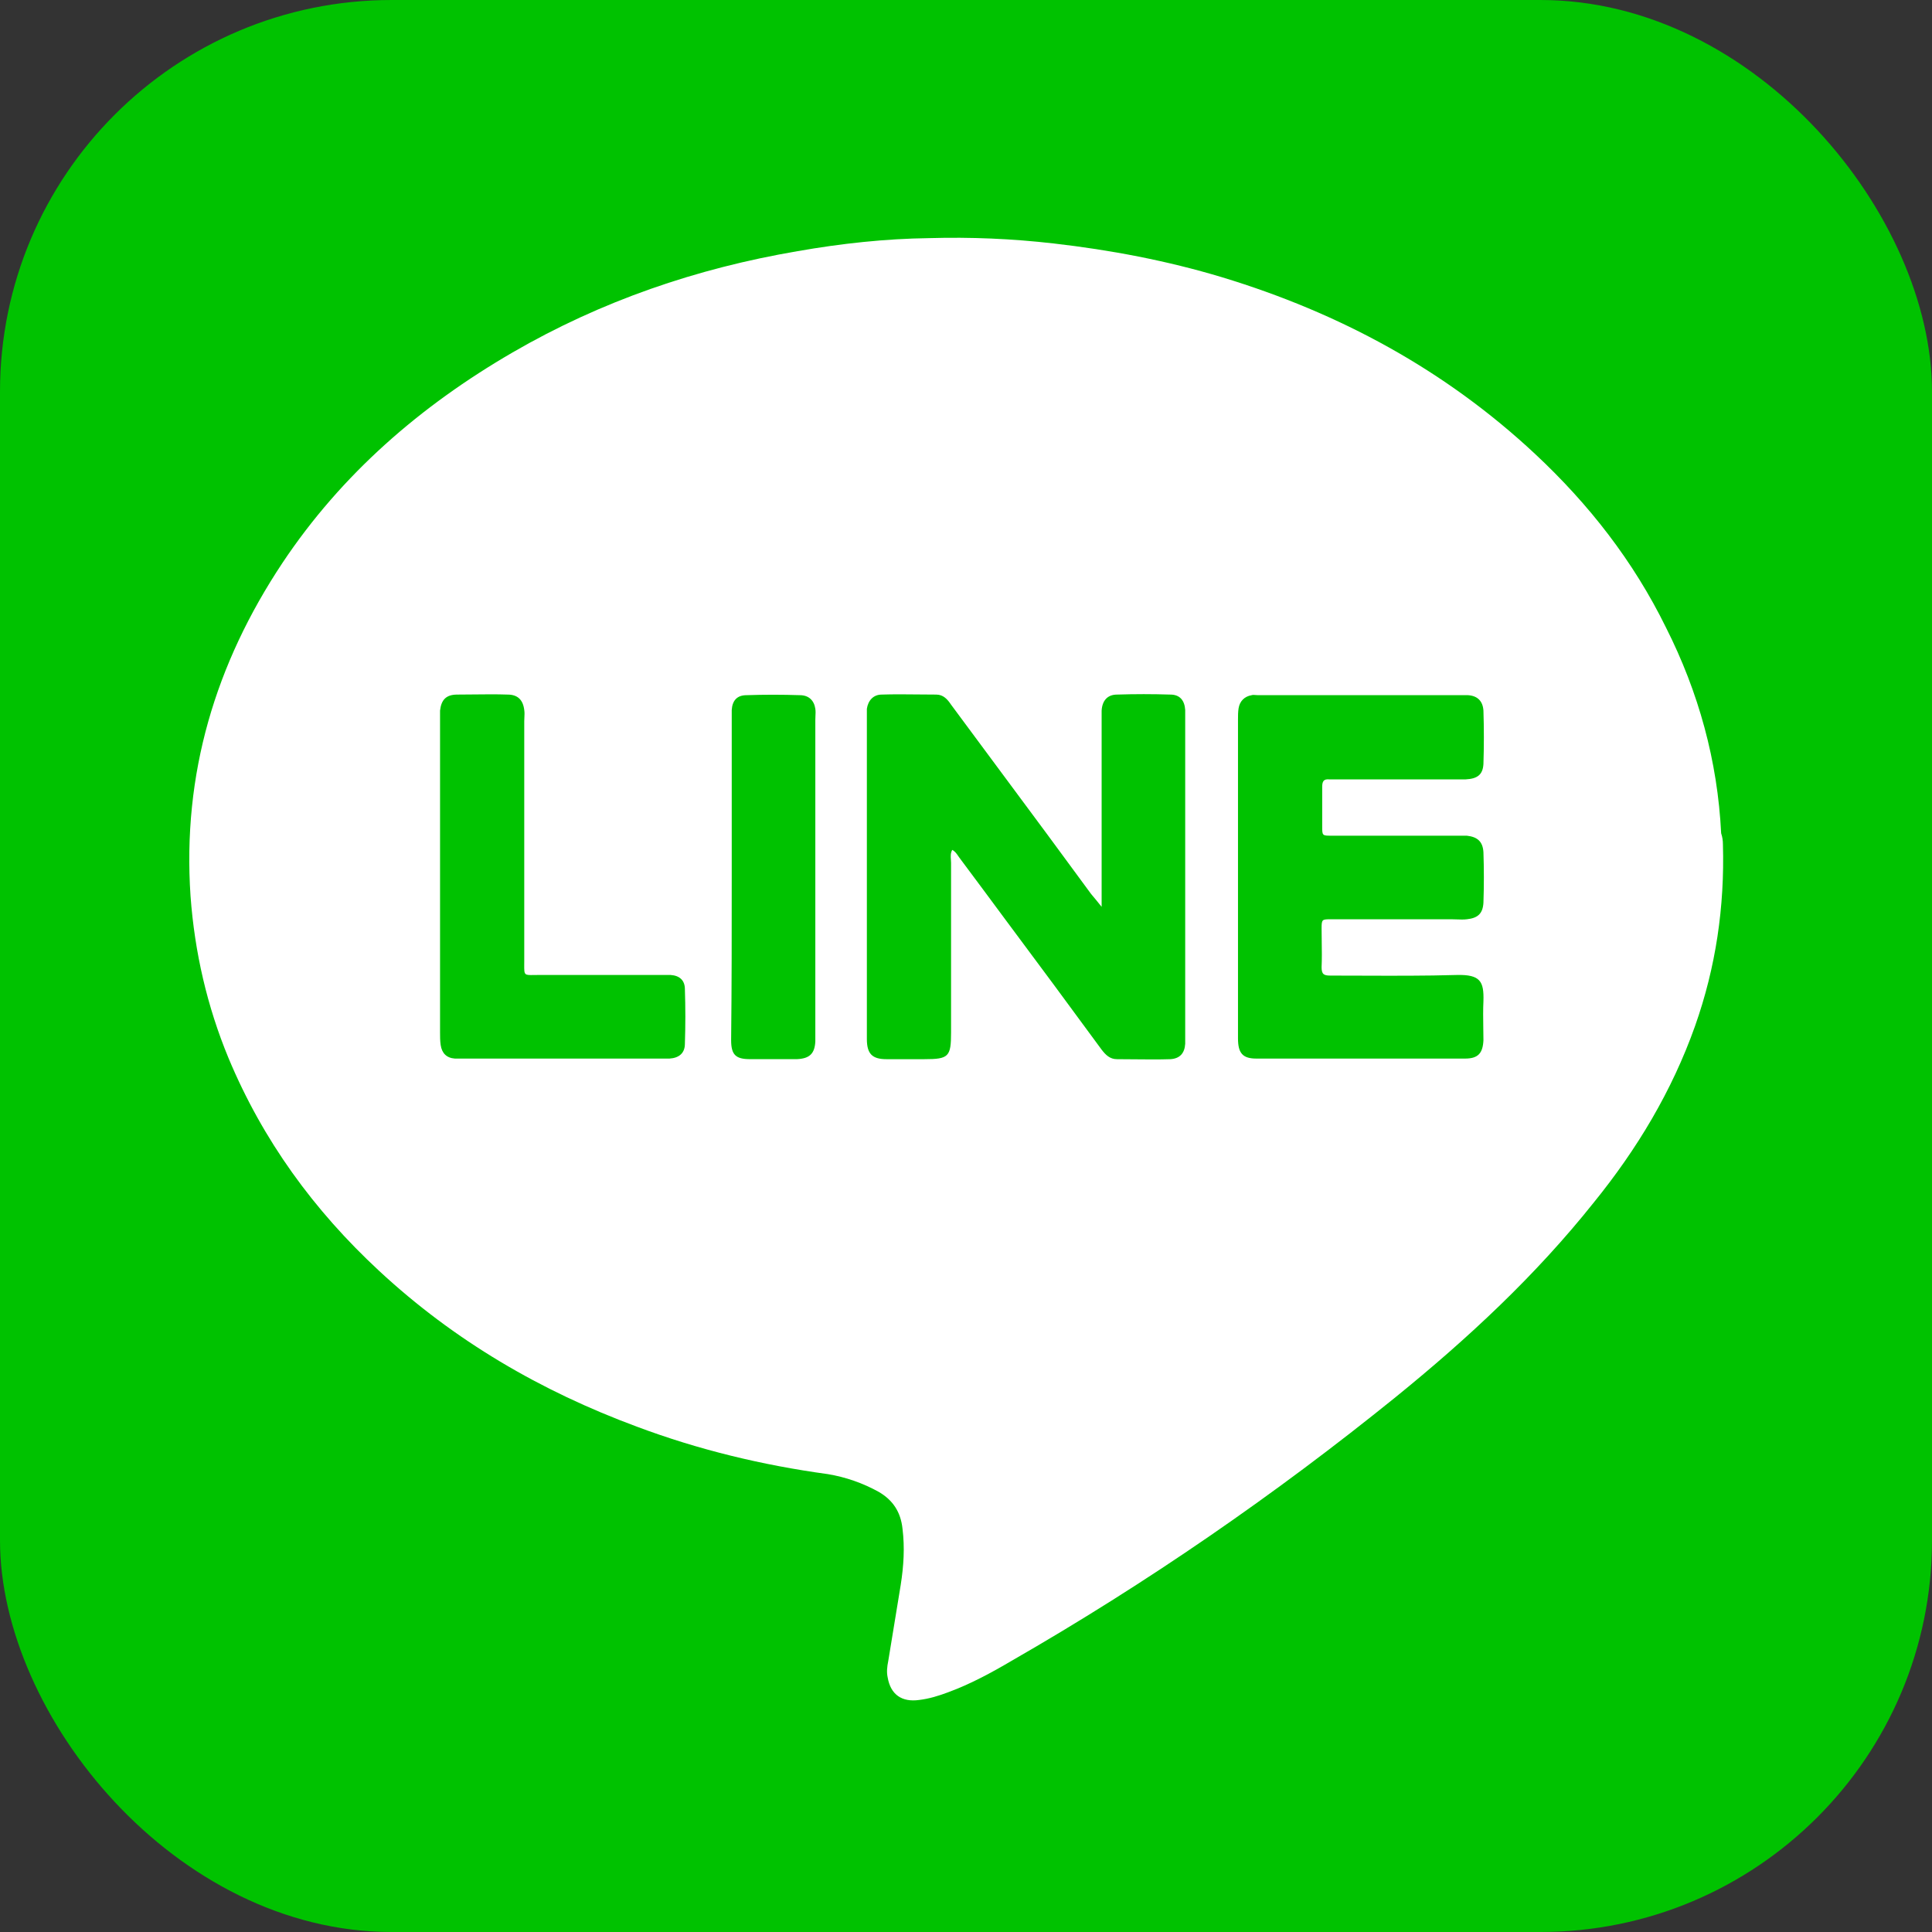
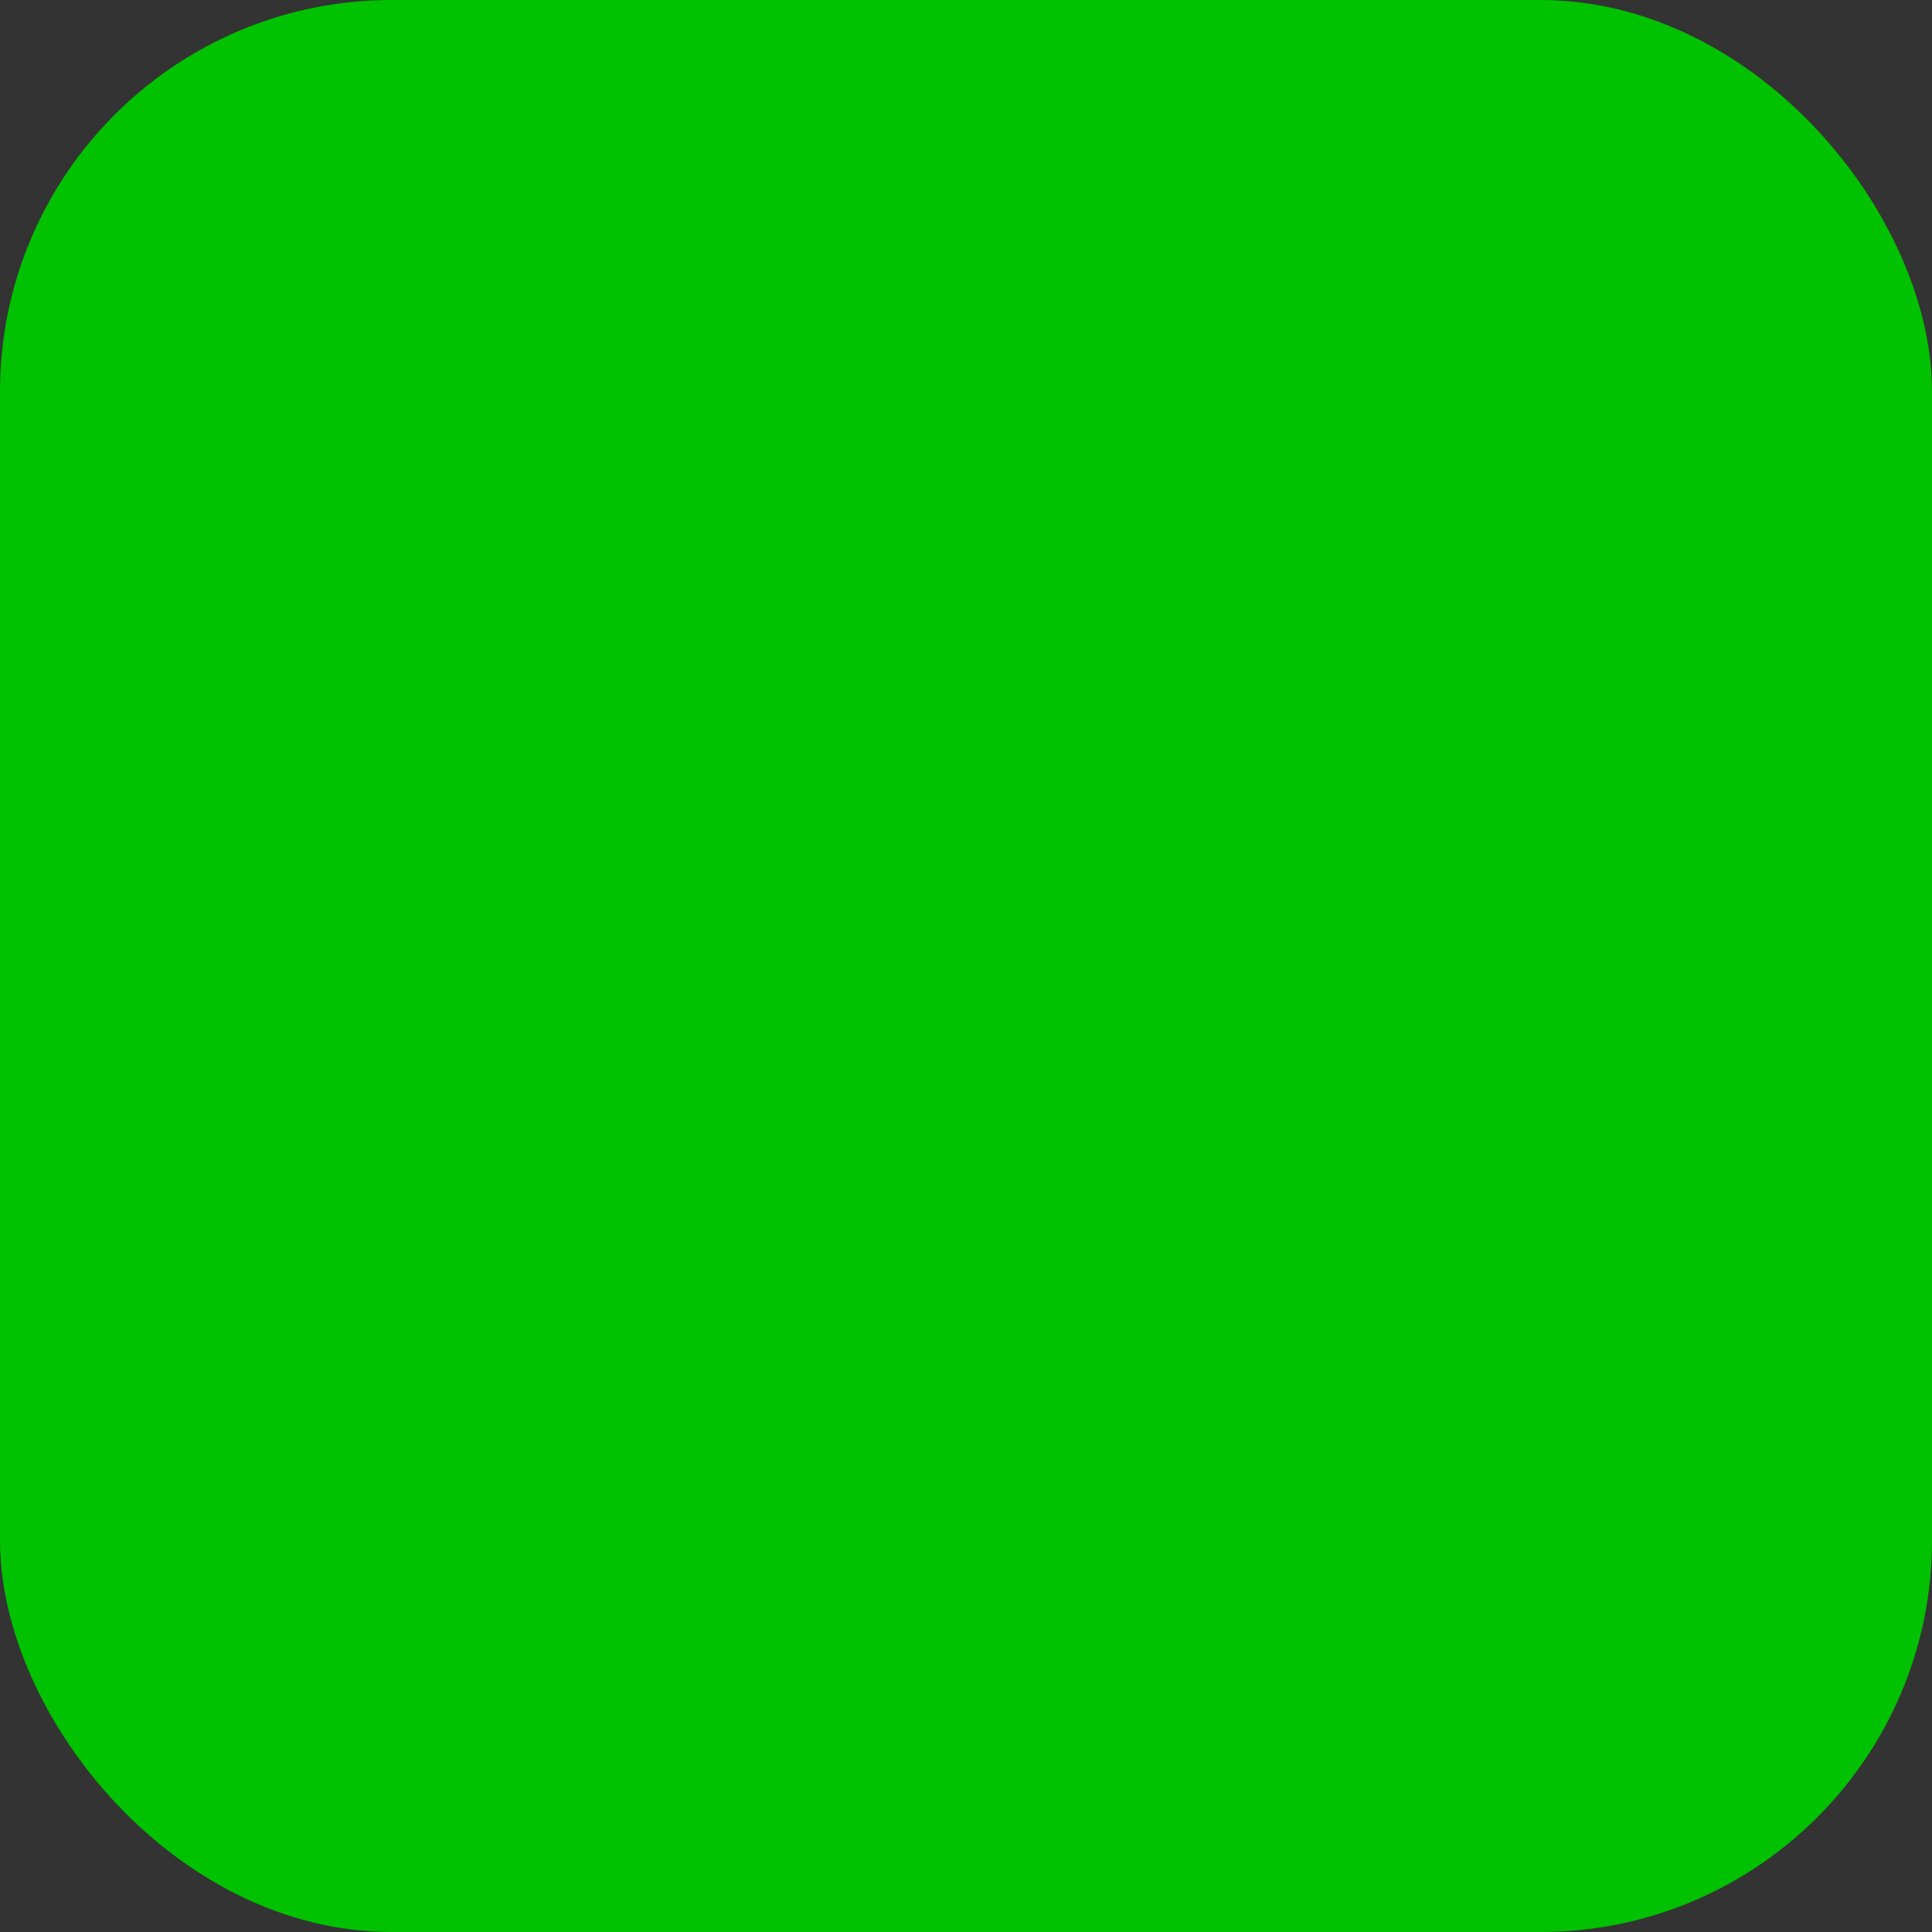
<svg xmlns="http://www.w3.org/2000/svg" width="74" height="74" viewBox="0 0 74 74" fill="none">
  <rect x="0" y="0" width="74" height="74" fill="#333333" stroke="none" />
  <rect width="74" height="74" rx="15" fill="#00C200" />
  <mask id="mask0_1171_471" style="mask-type:alpha" maskUnits="userSpaceOnUse" x="0" y="0" width="74" height="74">
-     <rect width="74" height="74" rx="15" fill="#00D957" />
-   </mask>
+     </mask>
  <g mask="url(#mask0_1171_471)">
-     <path d="M65.992 32.349C66.06 34.733 65.72 37.049 64.925 39.297C64.04 41.794 62.7 44.019 61.042 46.063C58.817 48.856 56.229 51.262 53.459 53.51C48.827 57.257 43.922 60.64 38.745 63.614C37.973 64.068 37.179 64.5 36.316 64.818C35.953 64.954 35.589 65.067 35.203 65.113C34.545 65.204 34.113 64.909 34 64.25C33.955 64.046 33.977 63.841 34.023 63.614C34.182 62.638 34.34 61.684 34.499 60.708C34.613 59.981 34.658 59.278 34.568 58.551C34.499 57.915 34.204 57.461 33.659 57.143C33.046 56.803 32.388 56.575 31.707 56.462C29.209 56.121 26.757 55.531 24.395 54.645C20.717 53.283 17.402 51.353 14.518 48.674C12.021 46.358 10.068 43.679 8.751 40.523C7.934 38.547 7.457 36.481 7.298 34.324C6.98 29.646 8.252 25.423 10.817 21.563C13.088 18.157 16.108 15.546 19.627 13.503C23.033 11.527 26.689 10.278 30.549 9.62C32.229 9.325 33.909 9.143 35.589 9.121C37.179 9.075 38.768 9.143 40.358 9.325C42.537 9.575 44.694 9.983 46.806 10.619C51.302 11.982 55.343 14.161 58.795 17.385C60.861 19.315 62.564 21.495 63.812 24.038C65.061 26.513 65.788 29.147 65.924 31.917C65.97 32.053 65.992 32.19 65.992 32.349Z" fill="white" />
-     <path fill-rule="evenodd" clip-rule="evenodd" d="M42.195 34.143V34.733C42.013 34.506 41.9 34.37 41.786 34.234L41.786 34.234L41.786 34.234C40.673 32.712 39.561 31.214 38.448 29.715C38.108 29.261 37.773 28.807 37.438 28.353L37.438 28.353C37.103 27.899 36.768 27.445 36.428 26.99C36.291 26.786 36.132 26.604 35.86 26.604C35.624 26.604 35.392 26.602 35.159 26.599C34.698 26.594 34.239 26.589 33.771 26.604C33.453 26.604 33.249 26.831 33.203 27.149V27.535V36.163V39.797C33.203 40.364 33.408 40.569 33.953 40.569H35.406C36.337 40.569 36.428 40.478 36.428 39.547V33.053C36.428 33.014 36.425 32.973 36.422 32.932C36.413 32.806 36.404 32.673 36.473 32.553C36.58 32.607 36.645 32.703 36.701 32.786C36.717 32.808 36.731 32.829 36.745 32.849C37.347 33.654 37.949 34.466 38.55 35.278L38.55 35.278L38.55 35.278C39.152 36.09 39.754 36.901 40.356 37.708C40.662 38.128 40.969 38.542 41.275 38.956C41.582 39.371 41.888 39.785 42.195 40.205C42.354 40.41 42.513 40.569 42.785 40.569C43.012 40.569 43.239 40.571 43.466 40.574C43.92 40.578 44.375 40.584 44.829 40.569C45.192 40.546 45.374 40.341 45.396 39.978V39.683V27.49V27.195C45.374 26.831 45.192 26.604 44.829 26.604C44.148 26.582 43.466 26.582 42.785 26.604C42.422 26.604 42.218 26.831 42.195 27.218V27.604V34.143ZM47.418 27.558V33.553V39.774C47.418 40.342 47.6 40.546 48.122 40.546H56.115C56.614 40.546 56.796 40.342 56.819 39.842C56.819 39.676 56.816 39.509 56.813 39.343C56.808 39.01 56.803 38.676 56.819 38.343C56.841 37.594 56.705 37.322 55.797 37.344C54.588 37.379 53.379 37.374 52.169 37.37C51.767 37.369 51.364 37.367 50.96 37.367C50.711 37.367 50.62 37.322 50.62 37.049C50.635 36.716 50.63 36.383 50.625 36.05C50.622 35.884 50.62 35.717 50.62 35.551C50.62 35.21 50.643 35.21 50.983 35.21H55.592C55.661 35.21 55.73 35.213 55.798 35.215H55.798H55.798C55.932 35.22 56.062 35.225 56.183 35.21C56.614 35.165 56.796 34.983 56.819 34.574C56.841 33.939 56.841 33.28 56.819 32.644C56.796 32.236 56.592 32.054 56.183 32.009H55.66H51.006C50.824 32.009 50.733 32.009 50.688 31.963C50.643 31.918 50.643 31.827 50.643 31.645V30.147C50.643 29.942 50.688 29.829 50.915 29.852H51.256H56.137C56.592 29.829 56.796 29.67 56.819 29.261C56.841 28.58 56.841 27.899 56.819 27.218C56.796 26.854 56.592 26.65 56.228 26.627H56.024H48.19C48.159 26.627 48.128 26.625 48.098 26.622C48.04 26.617 47.985 26.612 47.941 26.627C47.668 26.673 47.486 26.854 47.441 27.127C47.418 27.263 47.418 27.422 47.418 27.558ZM16.855 33.552V27.649V27.217C16.901 26.809 17.082 26.604 17.514 26.604C17.725 26.604 17.939 26.602 18.153 26.599C18.584 26.594 19.019 26.589 19.444 26.604C19.83 26.604 20.034 26.809 20.08 27.195C20.095 27.286 20.09 27.388 20.085 27.487V27.487C20.082 27.534 20.08 27.581 20.08 27.626V36.822C20.08 36.866 20.079 36.906 20.079 36.944C20.078 37.154 20.077 37.256 20.128 37.304C20.175 37.349 20.266 37.348 20.444 37.346C20.49 37.345 20.543 37.344 20.602 37.344H25.302H25.688C26.029 37.367 26.233 37.548 26.233 37.889C26.256 38.593 26.256 39.274 26.233 39.978C26.233 40.341 26.006 40.523 25.643 40.546H25.302H17.809H17.423C17.105 40.523 16.924 40.341 16.878 40.023C16.855 39.864 16.855 39.706 16.855 39.547V33.552ZM28.027 27.581V33.575C28.027 35.664 28.027 37.753 28.004 39.842C28.004 40.409 28.186 40.568 28.731 40.568H30.525C31.002 40.546 31.206 40.364 31.229 39.887V39.592V27.581C31.229 27.536 31.231 27.489 31.233 27.441C31.238 27.343 31.244 27.241 31.229 27.149C31.183 26.831 30.979 26.627 30.638 26.627C29.957 26.604 29.276 26.604 28.595 26.627C28.231 26.627 28.05 26.831 28.027 27.195V27.581Z" fill="#00C200" />
-   </g>
+     </g>
</svg>